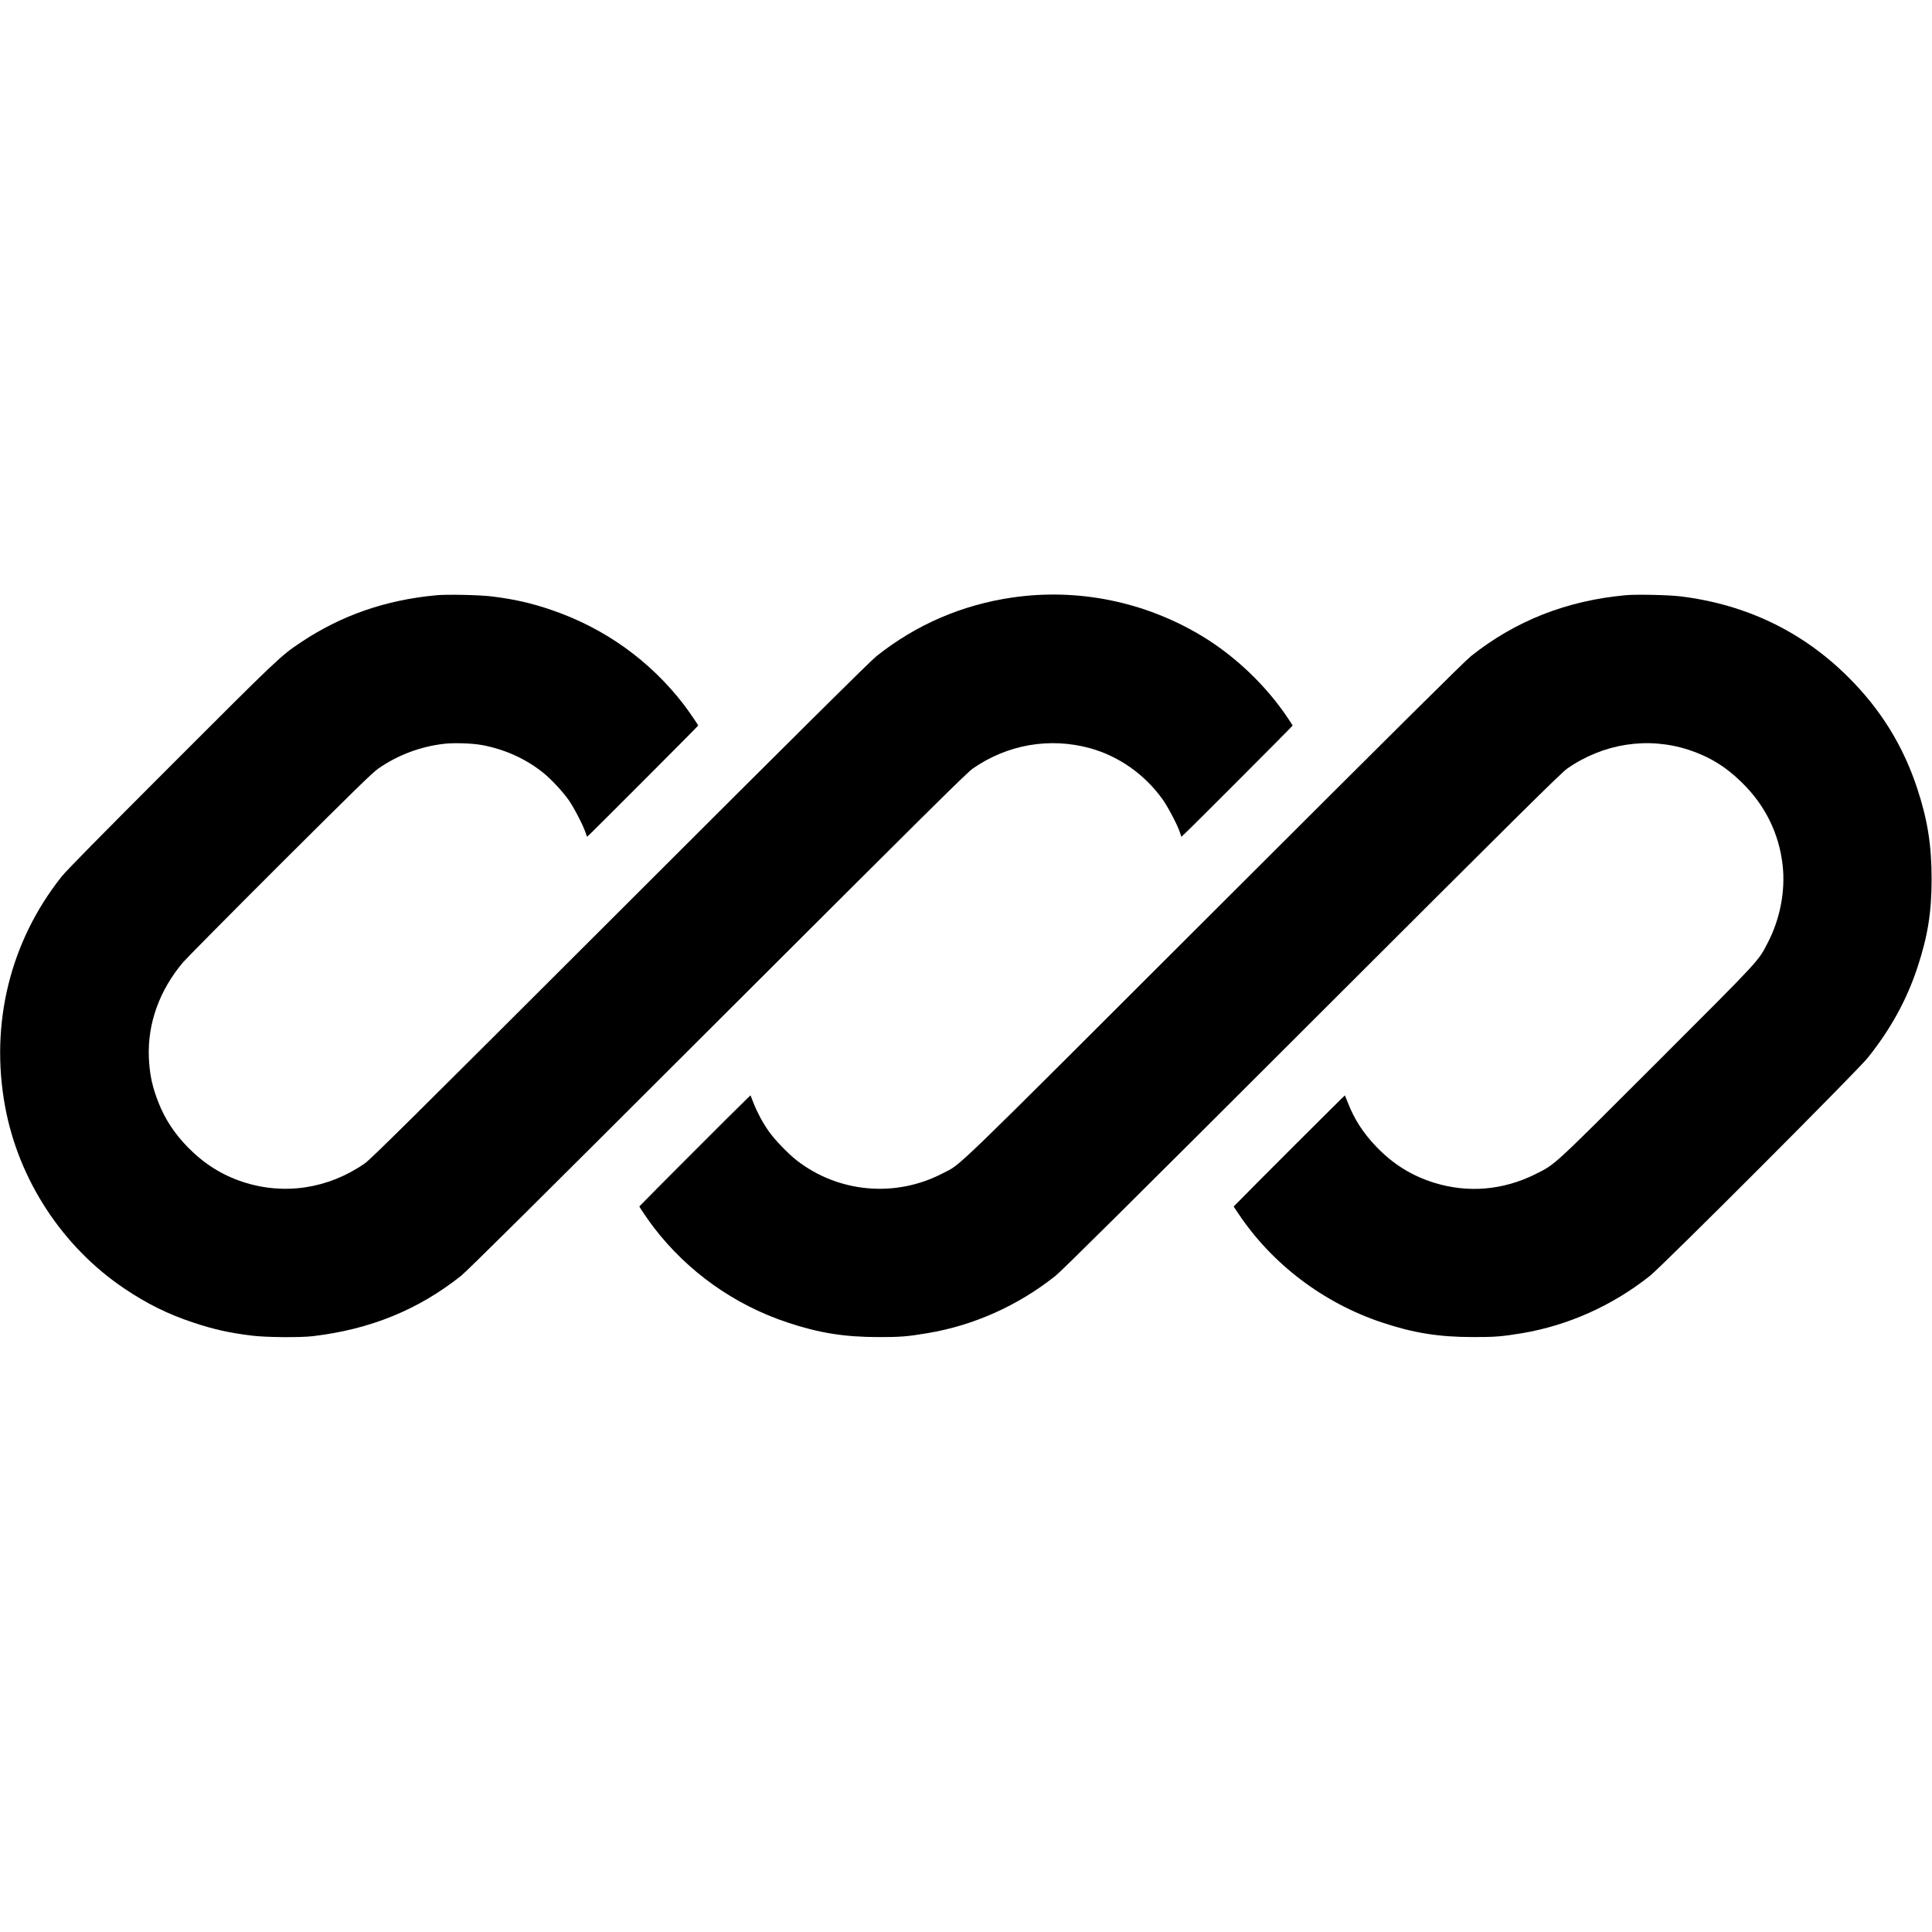
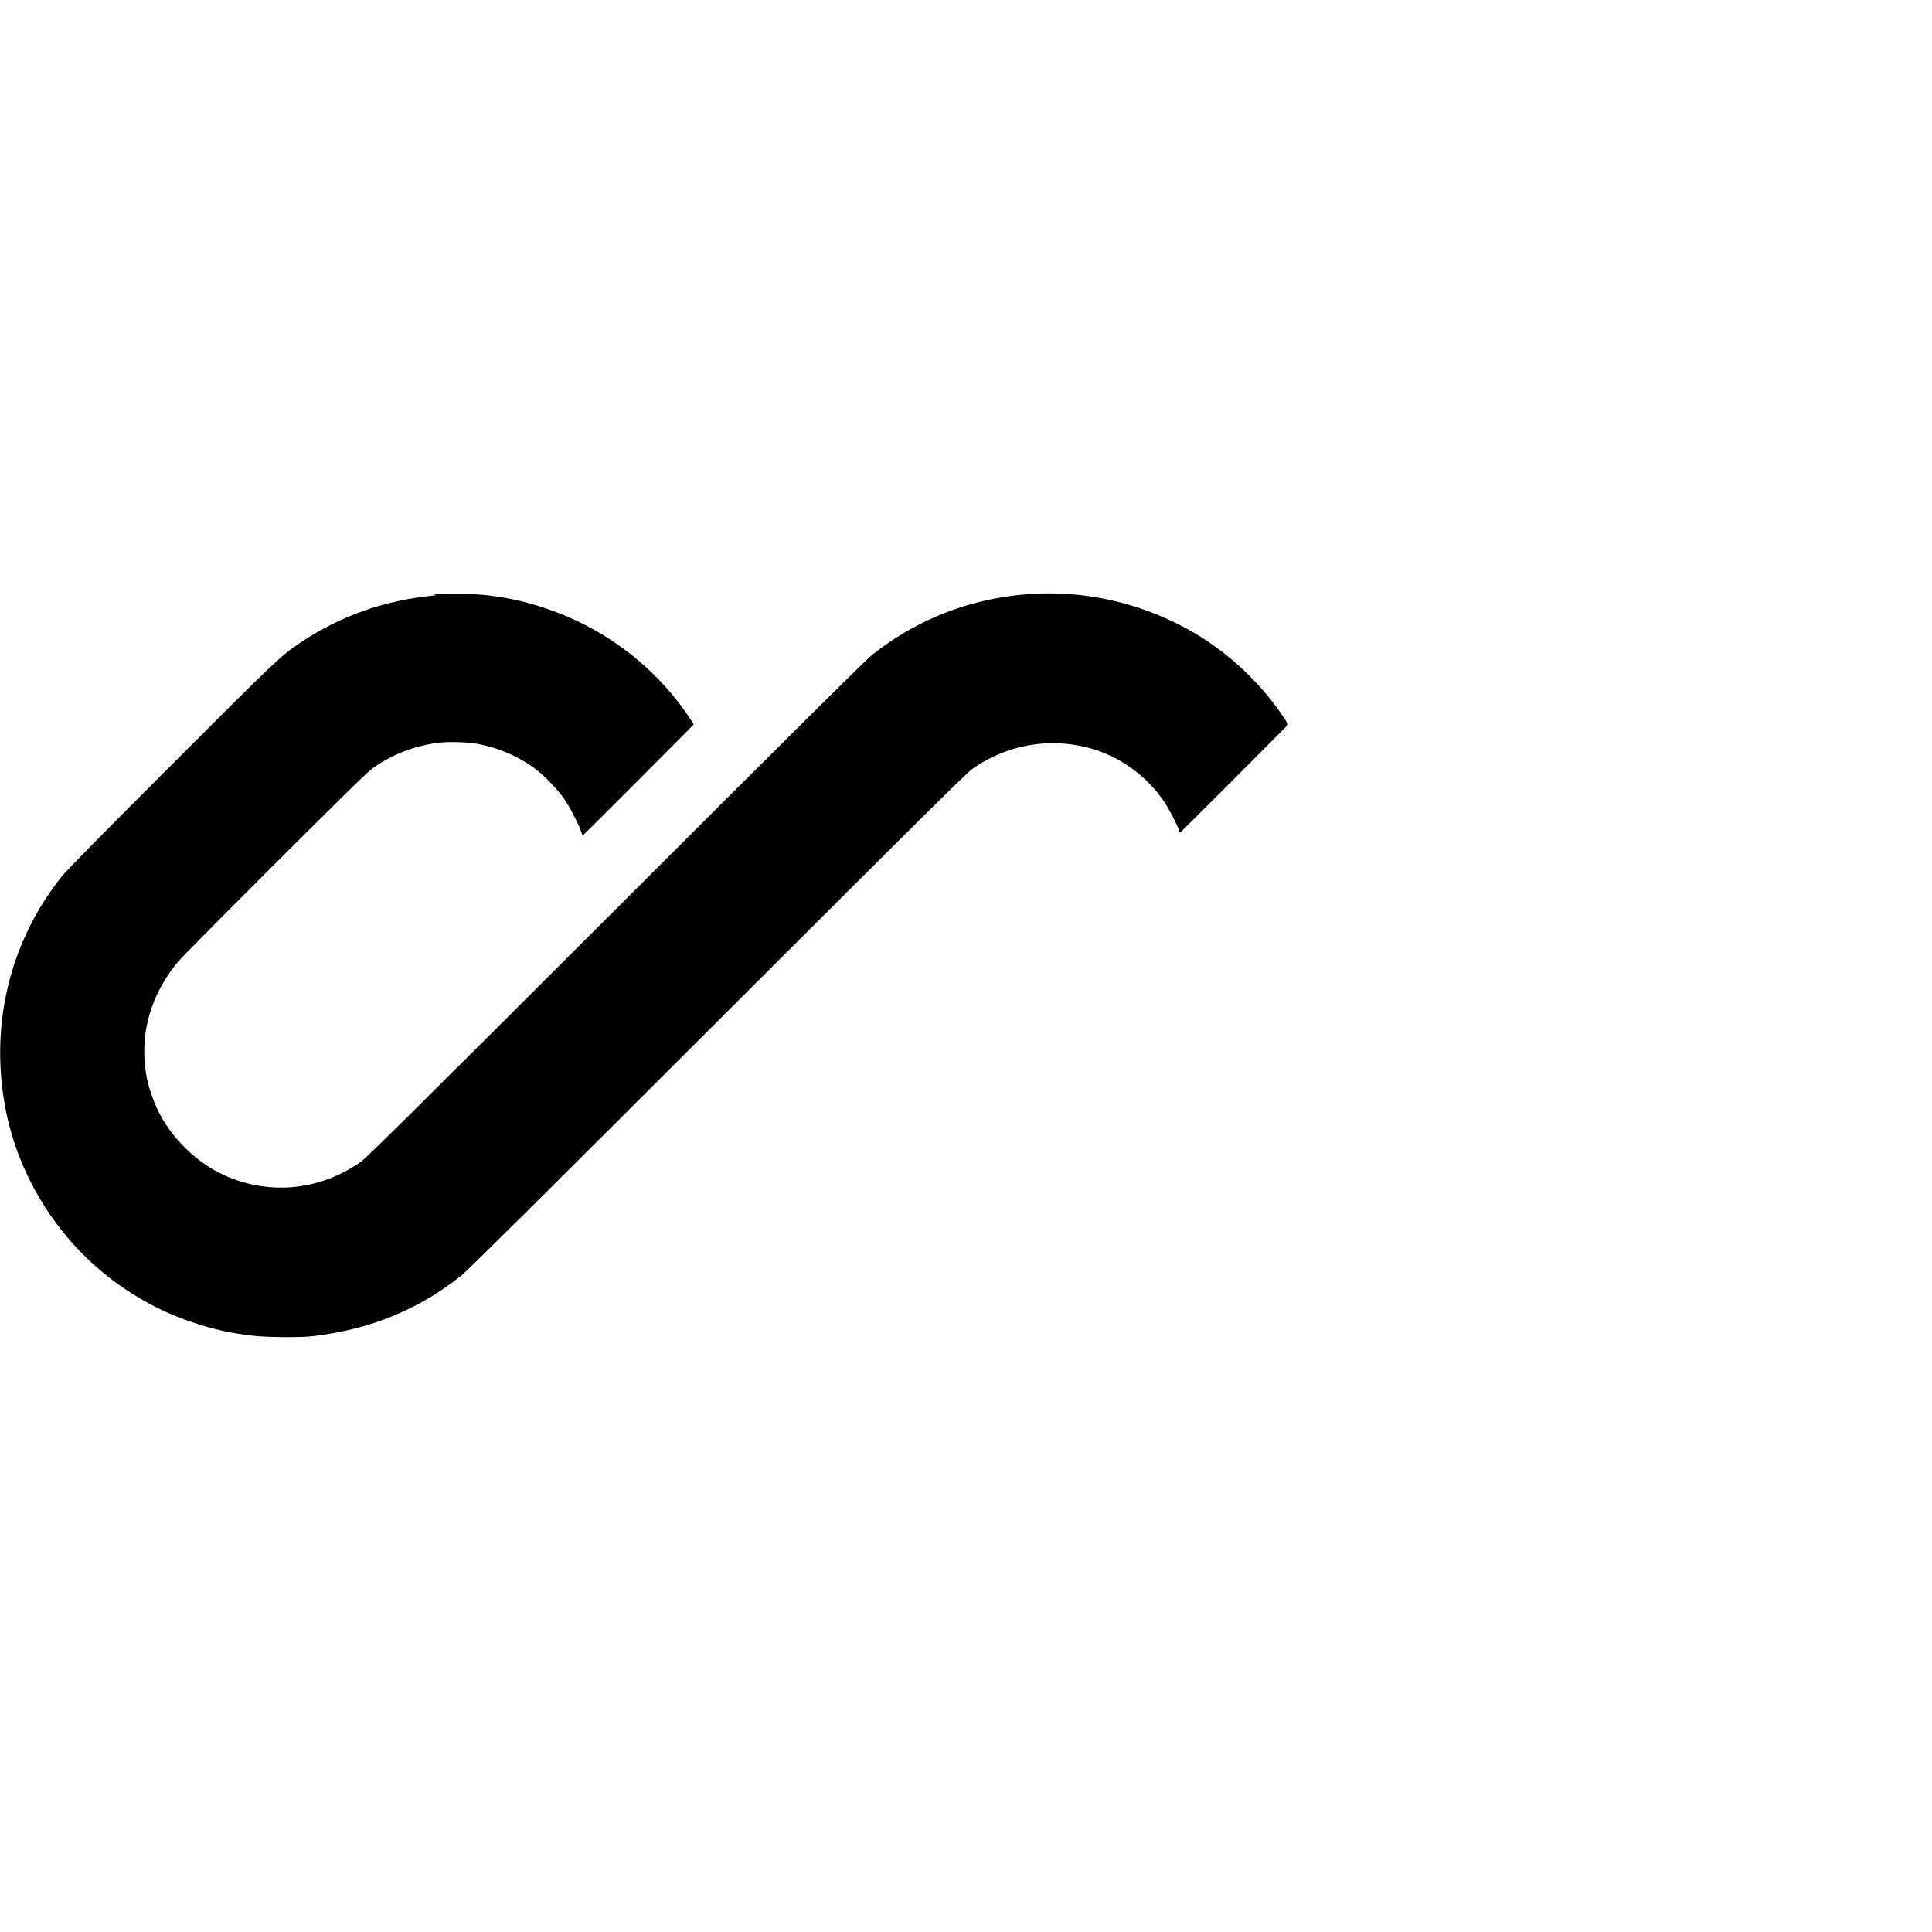
<svg xmlns="http://www.w3.org/2000/svg" version="1.0" width="2496pt" height="2496pt" viewBox="0 0 2496 2496" preserveAspectRatio="xMidYMid meet">
  <g transform="translate(0,2496) scale(0.1,-0.1)" fill="#000000" stroke="none">
-     <path d="M5640 17270 c-660 -61 -1231 -260 -1757 -611 -257 -172 -297 -210 -1679 -1593 -925 -925 -1347 -1354 -1408 -1431 -665 -837 -926 -1899 -731 -2966 174 -951 740 -1816 1540 -2355 292 -197 565 -332 887 -439 270 -90 471 -135 768 -171 180 -22 619 -26 785 -6 739 88 1358 340 1910 778 80 63 992 968 3315 3289 2718 2714 3219 3211 3298 3266 446 310 990 405 1510 264 376 -103 712 -340 944 -665 70 -99 194 -336 223 -428 l17 -53 41 38 c60 53 1397 1393 1397 1399 0 3 -28 46 -62 97 -280 419 -680 801 -1113 1062 -738 444 -1603 619 -2450 495 -648 -95 -1239 -350 -1750 -756 -80 -63 -993 -969 -3315 -3289 -2717 -2714 -3219 -3211 -3298 -3266 -471 -327 -1041 -414 -1576 -238 -271 89 -501 235 -712 450 -168 173 -290 357 -373 566 -83 207 -119 372 -128 593 -17 438 136 864 441 1227 41 48 604 617 1252 1264 973 969 1195 1187 1272 1240 252 175 542 284 852 320 126 14 357 7 483 -16 295 -53 575 -180 799 -362 98 -79 243 -235 321 -343 69 -97 192 -334 222 -427 9 -29 19 -53 21 -53 7 0 1434 1430 1434 1436 0 10 -125 191 -188 274 -437 567 -1024 987 -1708 1220 -264 90 -485 140 -774 175 -157 19 -572 28 -710 15z" />
-     <path d="M21000 17270 c-761 -70 -1421 -330 -1995 -786 -80 -63 -993 -970 -3315 -3289 -3493 -3489 -3259 -3263 -3510 -3393 -609 -318 -1345 -253 -1885 165 -114 89 -282 263 -363 377 -78 111 -149 243 -198 368 l-38 97 -45 -43 c-80 -74 -1391 -1387 -1391 -1392 0 -10 125 -192 188 -274 439 -571 1039 -997 1724 -1225 407 -136 737 -189 1178 -189 278 -1 376 7 635 51 598 100 1166 355 1650 739 80 63 993 969 3315 3289 2717 2714 3219 3211 3298 3266 466 324 1038 413 1564 243 268 -87 482 -217 691 -423 301 -294 480 -656 527 -1066 38 -333 -32 -697 -192 -1005 -125 -242 -82 -196 -1432 -1546 -1369 -1368 -1308 -1312 -1571 -1444 -416 -207 -870 -246 -1308 -110 -290 91 -529 239 -747 466 -166 173 -282 351 -365 564 -21 52 -39 96 -40 98 -3 3 -1251 -1243 -1377 -1375 l-60 -61 63 -94 c434 -649 1096 -1151 1851 -1403 407 -136 737 -189 1178 -189 278 -1 375 7 635 50 596 101 1166 356 1650 740 164 130 2675 2643 2813 2816 296 368 507 752 645 1173 132 401 181 705 182 1130 0 444 -51 769 -185 1176 -181 551 -470 1020 -885 1434 -593 594 -1325 947 -2180 1051 -152 18 -567 27 -705 14z" />
+     <path d="M5640 17270 c-660 -61 -1231 -260 -1757 -611 -257 -172 -297 -210 -1679 -1593 -925 -925 -1347 -1354 -1408 -1431 -665 -837 -926 -1899 -731 -2966 174 -951 740 -1816 1540 -2355 292 -197 565 -332 887 -439 270 -90 471 -135 768 -171 180 -22 619 -26 785 -6 739 88 1358 340 1910 778 80 63 992 968 3315 3289 2718 2714 3219 3211 3298 3266 446 310 990 405 1510 264 376 -103 712 -340 944 -665 70 -99 194 -336 223 -428 c60 53 1397 1393 1397 1399 0 3 -28 46 -62 97 -280 419 -680 801 -1113 1062 -738 444 -1603 619 -2450 495 -648 -95 -1239 -350 -1750 -756 -80 -63 -993 -969 -3315 -3289 -2717 -2714 -3219 -3211 -3298 -3266 -471 -327 -1041 -414 -1576 -238 -271 89 -501 235 -712 450 -168 173 -290 357 -373 566 -83 207 -119 372 -128 593 -17 438 136 864 441 1227 41 48 604 617 1252 1264 973 969 1195 1187 1272 1240 252 175 542 284 852 320 126 14 357 7 483 -16 295 -53 575 -180 799 -362 98 -79 243 -235 321 -343 69 -97 192 -334 222 -427 9 -29 19 -53 21 -53 7 0 1434 1430 1434 1436 0 10 -125 191 -188 274 -437 567 -1024 987 -1708 1220 -264 90 -485 140 -774 175 -157 19 -572 28 -710 15z" />
  </g>
</svg>